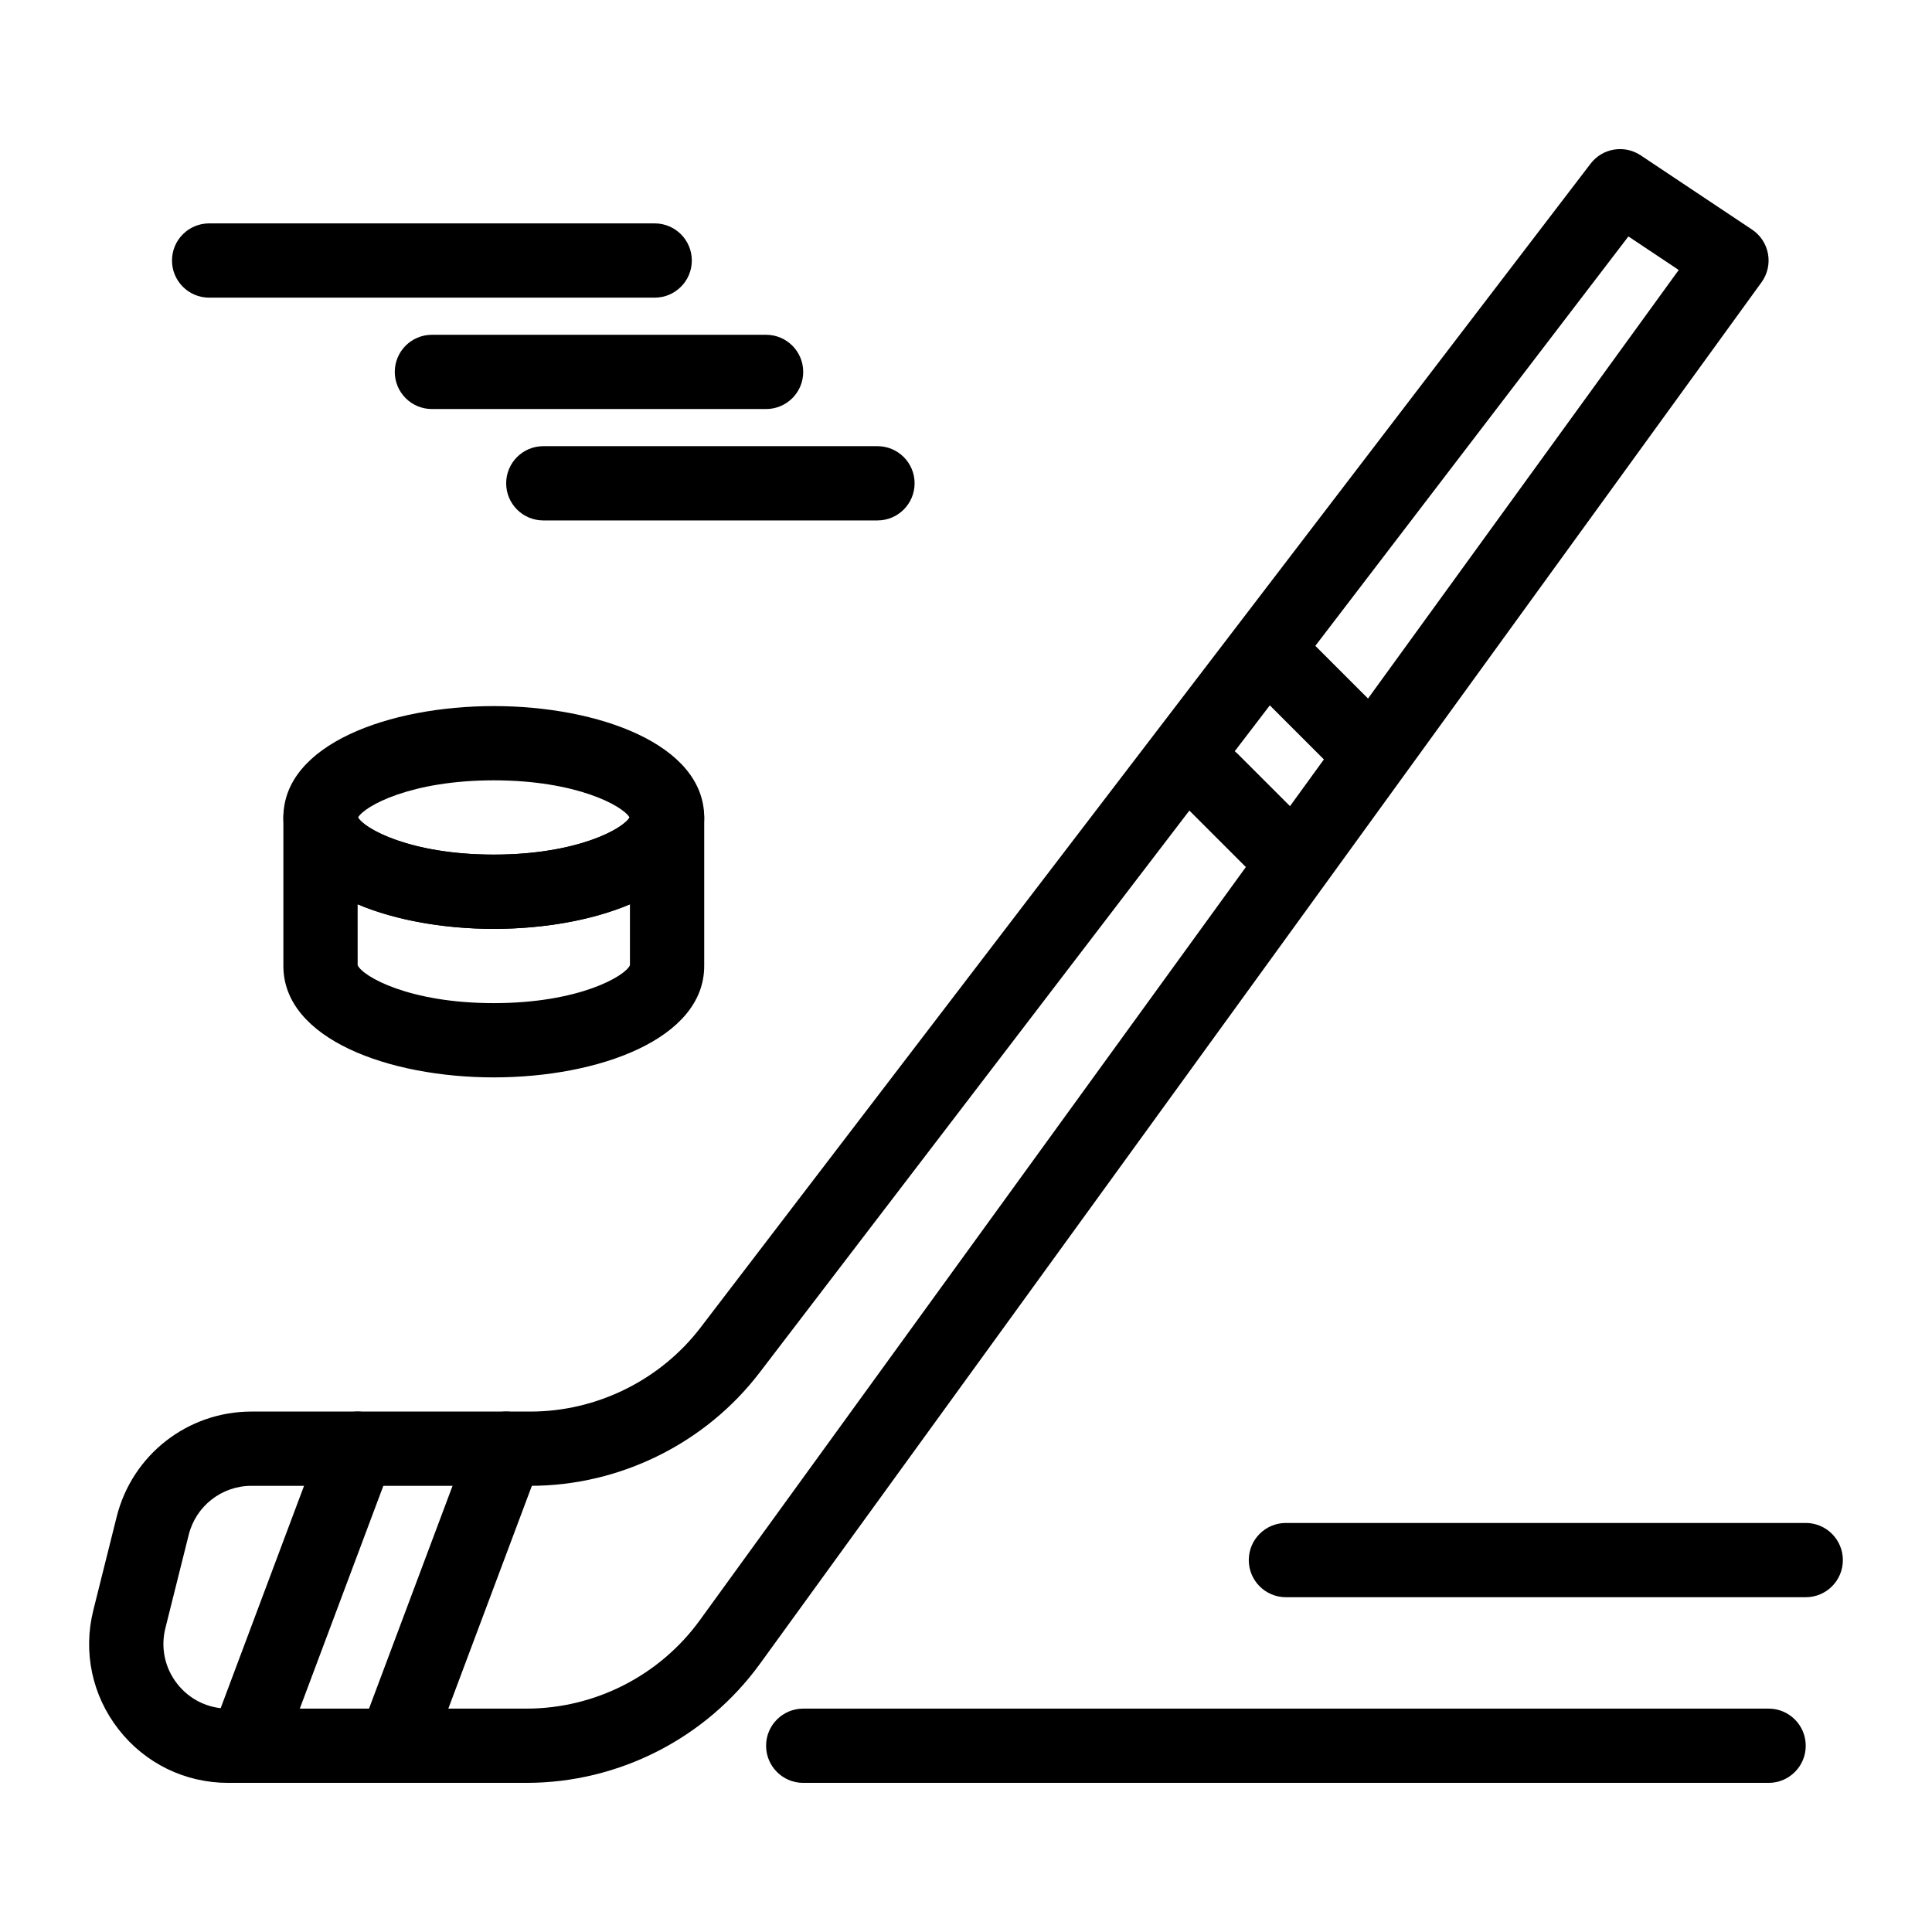
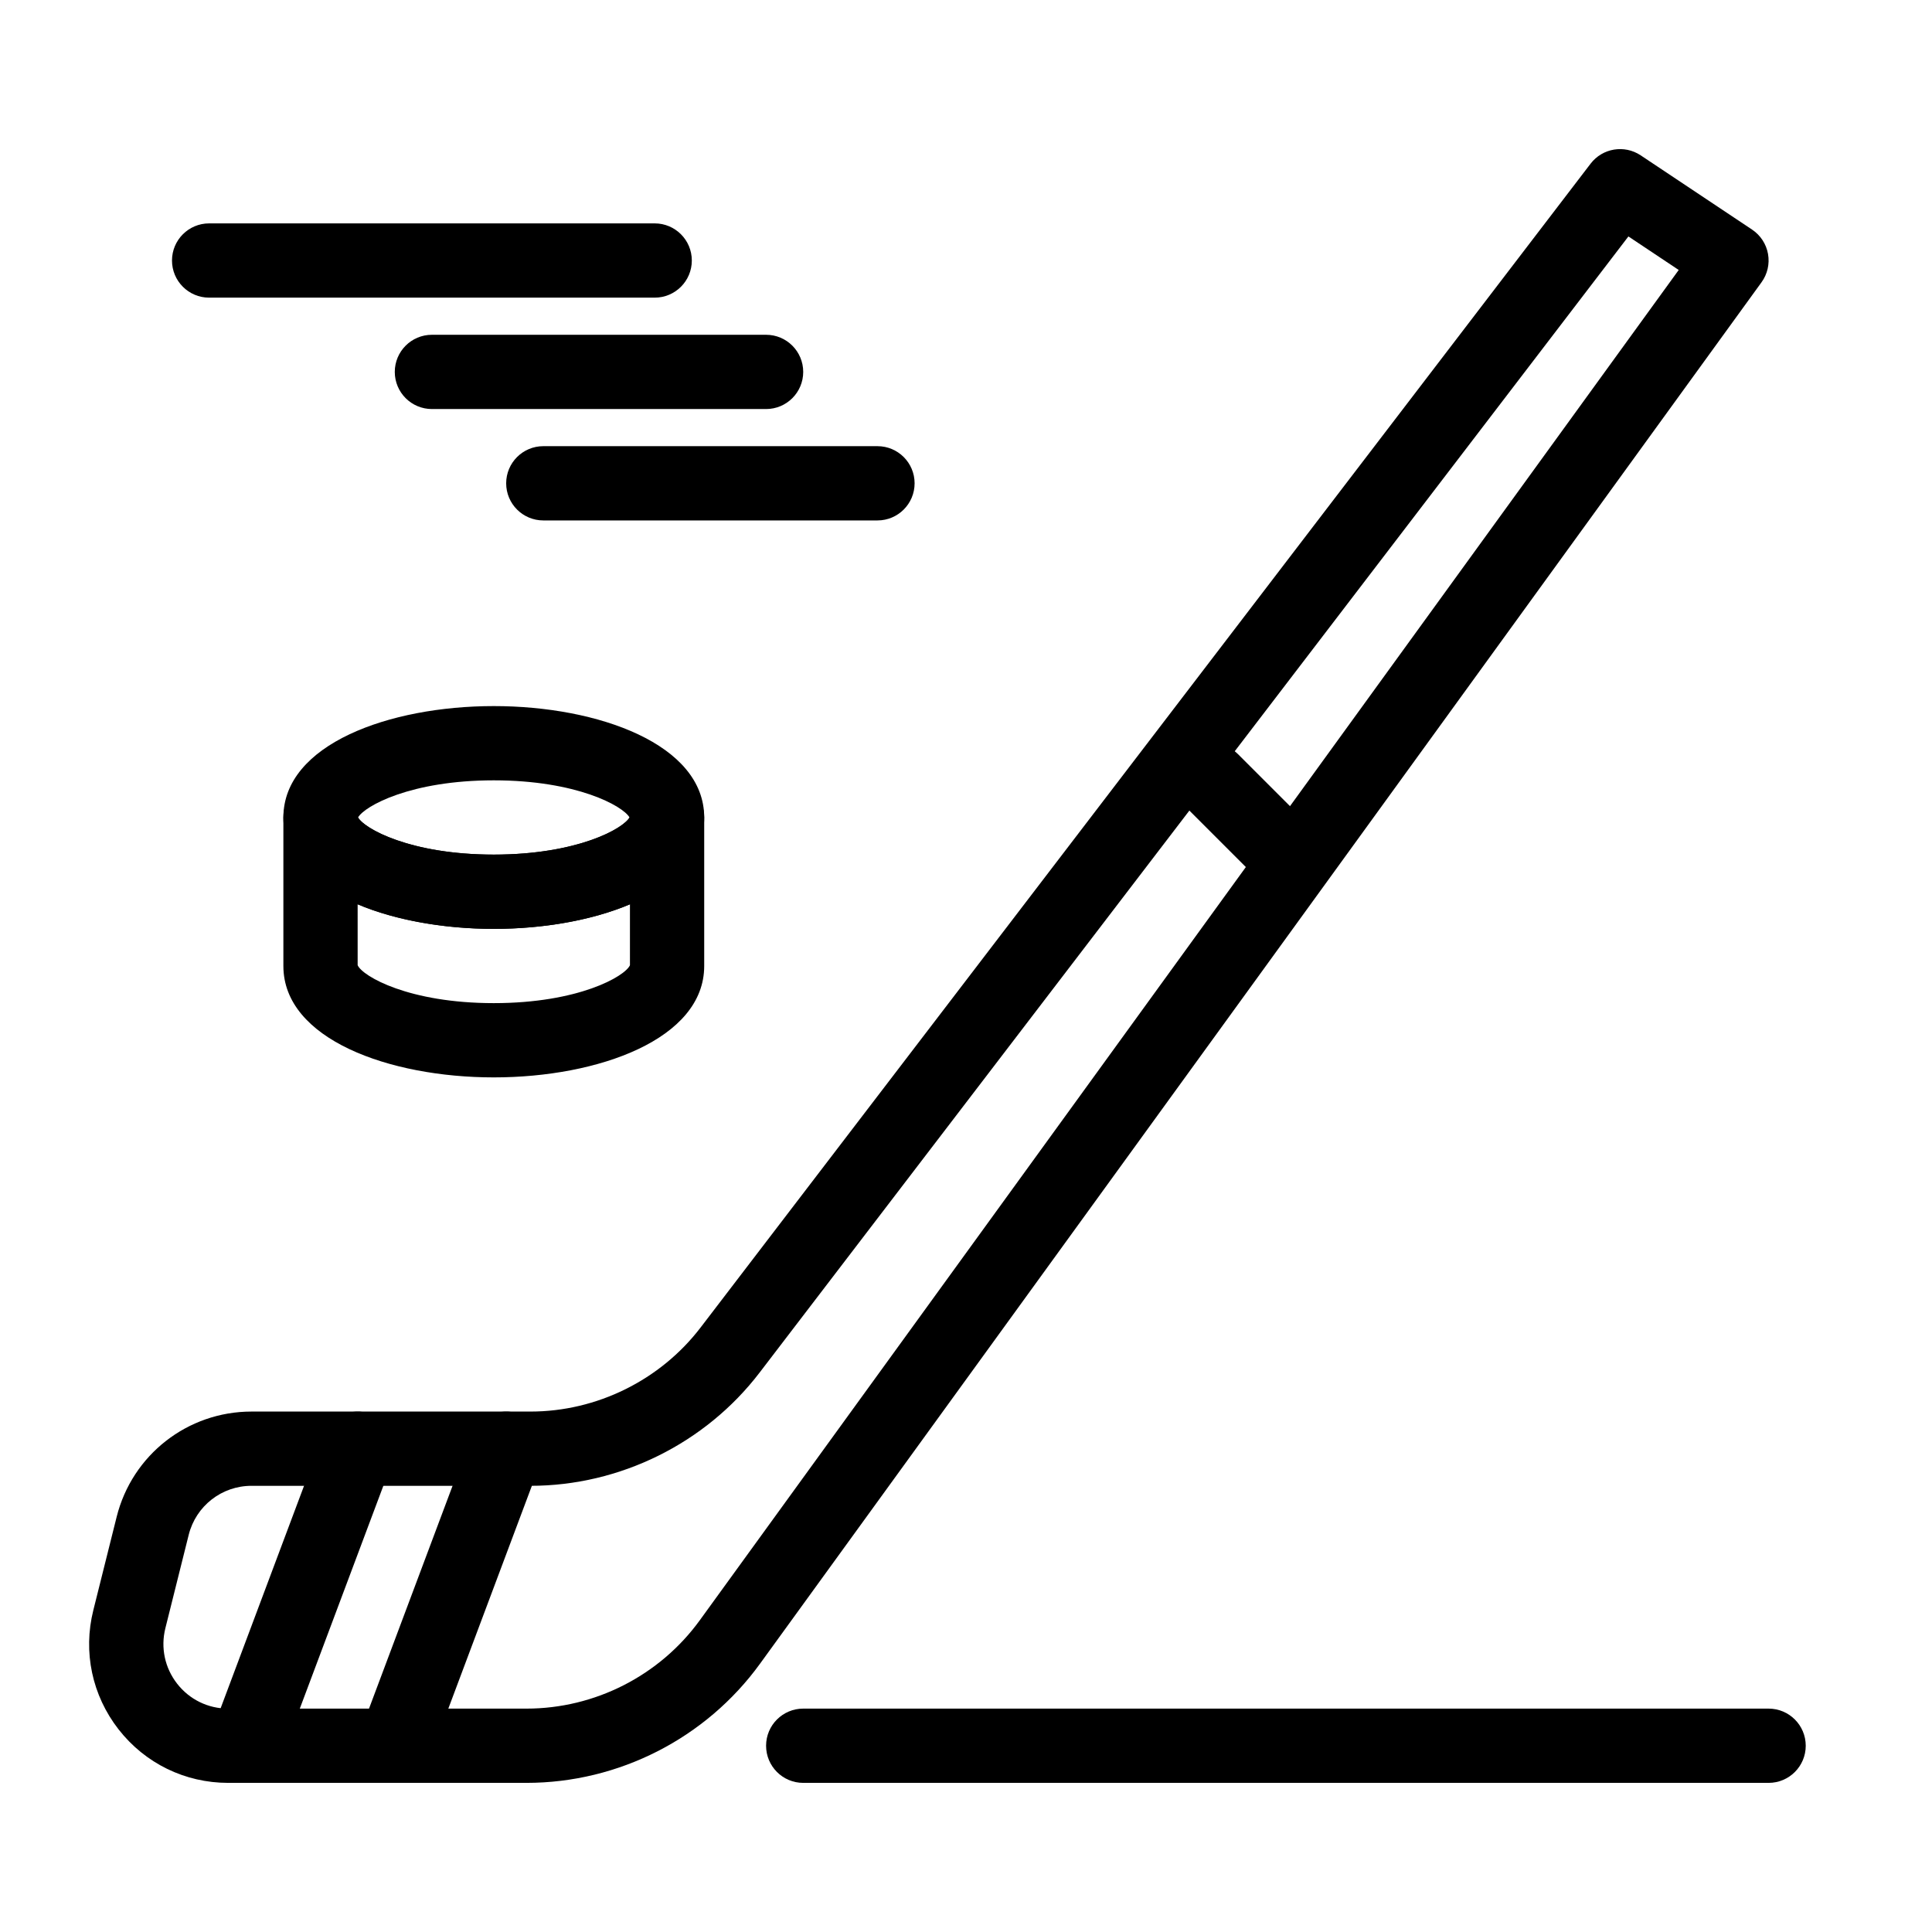
<svg xmlns="http://www.w3.org/2000/svg" fill="#000000" width="800px" height="800px" version="1.1" viewBox="144 144 512 512">
  <g>
    <path d="m209.25 616.48c-1.148 0-2.316-0.203-3.453-0.629-5.09-1.906-7.668-7.578-5.758-12.668l29.52-78.719c1.906-5.086 7.578-7.664 12.668-5.758 5.09 1.906 7.668 7.578 5.758 12.668l-29.52 78.719c-1.48 3.949-5.231 6.387-9.215 6.387z" />
    <path d="m248.61 616.48c-1.148 0-2.316-0.203-3.453-0.629-5.09-1.906-7.668-7.578-5.758-12.668l29.52-78.719c1.906-5.086 7.582-7.664 12.668-5.758 5.09 1.906 7.668 7.578 5.758 12.668l-29.52 78.719c-1.48 3.949-5.231 6.387-9.215 6.387z" />
    <path d="m283.53 616.48h-79.066c-11.422 0-22-5.164-29.031-14.164-7.027-9-9.473-20.52-6.699-31.598l6.184-24.742c4.106-16.426 18.801-27.898 35.73-27.898h73.949c17.555 0 34.402-8.324 45.066-22.27l235.86-308.43c3.148-4.121 8.961-5.086 13.273-2.211l29.52 19.68c2.227 1.484 3.754 3.812 4.227 6.445 0.473 2.633-0.148 5.348-1.719 7.516l-265.42 366.11c-14.328 19.762-37.457 31.562-61.867 31.562zm-72.883-78.723c-7.883 0-14.727 5.344-16.637 12.992l-6.184 24.742c-1.289 5.156-0.152 10.52 3.121 14.711 3.273 4.191 8.199 6.598 13.52 6.598h79.07c18.125 0 35.293-8.758 45.93-23.434l259.41-357.82-13.332-8.887-230.25 301.1c-14.363 18.785-37.055 29.996-60.699 29.996z" />
    <path d="m612.7 616.48h-255.84c-5.434 0-9.84-4.406-9.84-9.84s4.406-9.84 9.84-9.84h255.84c5.434 0 9.84 4.406 9.84 9.84s-4.402 9.84-9.84 9.84z" />
-     <path d="m622.54 567.28h-137.76c-5.434 0-9.84-4.406-9.84-9.84s4.406-9.84 9.84-9.84h137.76c5.434 0 9.84 4.406 9.84 9.84s-4.402 9.84-9.84 9.84z" />
-     <path d="m504.46 350.8c-2.519 0-5.035-0.961-6.957-2.883l-19.68-19.68c-3.844-3.844-3.844-10.074 0-13.918 3.844-3.84 10.07-3.84 13.918 0l19.68 19.68c3.844 3.844 3.844 10.074 0 13.918-1.926 1.922-4.441 2.883-6.961 2.883z" />
    <path d="m484.78 380.32c-2.519 0-5.035-0.961-6.957-2.883l-19.68-19.68c-3.844-3.844-3.844-10.074 0-13.918 3.844-3.84 10.07-3.84 13.918 0l19.68 19.68c3.844 3.844 3.844 10.074 0 13.918-1.926 1.918-4.441 2.883-6.961 2.883z" />
    <path d="m274.86 429.52c-27.711 0-55.762-10.141-55.762-29.52v-39.359c0-5.434 4.406-9.84 9.84-9.84 5.363 0 9.727 4.293 9.84 9.633 1.312 2.953 13.609 10.047 36.082 10.047 22.473 0 34.77-7.098 36.082-10.047 0.109-5.34 4.473-9.633 9.84-9.633 5.434 0 9.84 4.406 9.84 9.84v39.359c0 19.379-28.051 29.52-55.762 29.52zm-36.078-29.727c1.32 2.957 13.617 10.047 36.078 10.047 22.461 0 34.758-7.09 36.082-10.043v-16.148c-10.188 4.312-23.172 6.512-36.082 6.512-12.91 0-25.895-2.203-36.082-6.512z" />
    <path d="m274.86 390.16c-27.711 0-55.762-10.141-55.762-29.52s28.051-29.52 55.762-29.52c27.711 0 55.762 10.141 55.762 29.52s-28.051 29.52-55.762 29.52zm-35.977-29.523c1.773 3.062 14.016 9.84 35.977 9.84 21.957 0 34.203-6.777 35.977-9.84-1.773-3.062-14.016-9.84-35.977-9.84-21.957 0-34.203 6.777-35.977 9.84z" />
    <path d="m317.5 222.88h-118.08c-5.434 0-9.84-4.406-9.84-9.84 0-5.434 4.406-9.84 9.84-9.84h118.08c5.434 0 9.84 4.406 9.84 9.84 0 5.434-4.406 9.84-9.84 9.84z" />
    <path d="m347.02 252.4h-88.559c-5.434 0-9.84-4.406-9.84-9.84s4.406-9.84 9.84-9.84h88.559c5.434 0 9.84 4.406 9.84 9.84s-4.406 9.84-9.84 9.84z" />
    <path d="m376.54 281.92h-88.559c-5.434 0-9.84-4.406-9.84-9.84s4.406-9.84 9.84-9.84h88.559c5.434 0 9.84 4.406 9.84 9.84s-4.406 9.84-9.84 9.84z" />
  </g>
</svg>